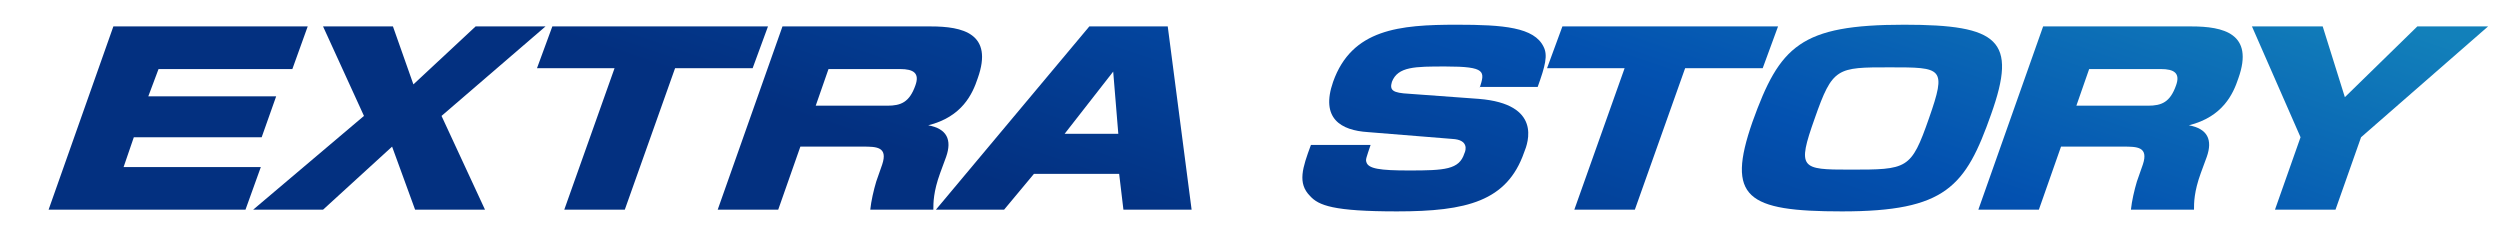
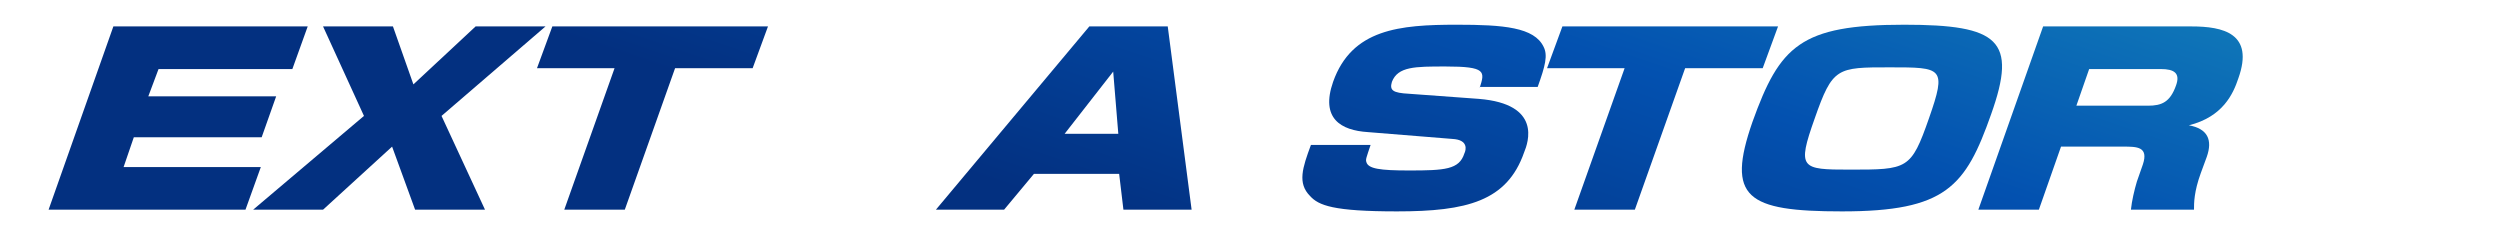
<svg xmlns="http://www.w3.org/2000/svg" version="1.1" id="レイヤー_1" x="0px" y="0px" width="293.3px" height="26.8px" viewBox="0 0 293.3 26.8" style="enable-background:new 0 0 293.3 26.8;" xml:space="preserve">
  <style type="text/css">
	.st0{fill:url(#SVGID_1_);}
	.st1{fill:url(#SVGID_00000159444580813931515470000017551293066843163553_);}
	.st2{fill:url(#SVGID_00000139256625520852694680000015457785005198730129_);}
	.st3{fill:url(#SVGID_00000066518098246780598680000001159552351719693226_);}
	.st4{fill:url(#SVGID_00000005981343688086153320000001950544200383367586_);}
	.st5{fill:url(#SVGID_00000169537602529119978600000014914626891076367253_);}
	.st6{fill:url(#SVGID_00000037683512224011833990000014068195384038545830_);}
	.st7{fill:url(#SVGID_00000126288371105721552410000006534476268463117492_);}
	.st8{fill:url(#SVGID_00000156564233243974320340000014521868001532731063_);}
	.st9{fill:url(#SVGID_00000002366867609076291060000010748112465523166123_);}
</style>
  <g>
    <linearGradient id="SVGID_1_" gradientUnits="userSpaceOnUse" x1="51.615" y1="-75.843" x2="28.615" y2="-8.509">
      <stop offset="0" style="stop-color:#1280BA" />
      <stop offset="0.476" style="stop-color:#0351B0" />
      <stop offset="0.998" style="stop-color:#033080" />
    </linearGradient>
    <path class="st0" d="M36.1,3.1l-1.8,5H18.6l-1.2,3.2h15l-1.7,4.8h-15l-1.2,3.5h16.1l-1.8,5H5.7l7.6-21.5H36.1z" />
    <linearGradient id="SVGID_00000016770226236070874770000015548447032670984862_" gradientUnits="userSpaceOnUse" x1="74.842" y1="-67.909" x2="51.842" y2="-0.575">
      <stop offset="0" style="stop-color:#1280BA" />
      <stop offset="0.476" style="stop-color:#0351B0" />
      <stop offset="0.998" style="stop-color:#033080" />
    </linearGradient>
    <path style="fill:url(#SVGID_00000016770226236070874770000015548447032670984862_);" d="M46.1,3.1l2.4,6.8l7.3-6.8H64L51.8,13.6   l5.1,11h-8.2L46,17.2l-8.1,7.4h-8.2l13-11L37.9,3.1H46.1z" />
    <linearGradient id="SVGID_00000095297603729826308720000013677303963488363958_" gradientUnits="userSpaceOnUse" x1="98.865" y1="-59.703" x2="75.865" y2="7.63">
      <stop offset="0" style="stop-color:#1280BA" />
      <stop offset="0.476" style="stop-color:#0351B0" />
      <stop offset="0.998" style="stop-color:#033080" />
    </linearGradient>
-     <path style="fill:url(#SVGID_00000095297603729826308720000013677303963488363958_);" d="M79.2,8l-5.9,16.6h-7.1L72.1,8H63l1.8-4.9   h25.3L88.3,8H79.2z" />
+     <path style="fill:url(#SVGID_00000095297603729826308720000013677303963488363958_);" d="M79.2,8l-5.9,16.6h-7.1L72.1,8H63l1.8-4.9   h25.3L88.3,8z" />
    <linearGradient id="SVGID_00000113343229139326241540000009336209038638890144_" gradientUnits="userSpaceOnUse" x1="122.867" y1="-51.504" x2="99.867" y2="15.829">
      <stop offset="0" style="stop-color:#1280BA" />
      <stop offset="0.476" style="stop-color:#0351B0" />
      <stop offset="0.998" style="stop-color:#033080" />
    </linearGradient>
-     <path style="fill:url(#SVGID_00000113343229139326241540000009336209038638890144_);" d="M109.2,3.1c3.7,0,7.4,0.8,5.5,6.1   c-0.6,1.8-1.8,4.5-5.8,5.5c2.2,0.4,2.8,1.7,2.1,3.7l-0.7,1.9c-0.8,2.2-0.8,3.5-0.8,4.3h-7.4c0.1-1,0.4-2.3,0.7-3.3l0.7-2   c0.7-2.1-0.7-2.1-2.3-2.1h-7.3l-2.6,7.4h-7.1l7.6-21.5H109.2z M97.2,8.1l-1.5,4.3h8.4c1.6,0,2.6-0.4,3.3-2.4   c0.5-1.4-0.2-1.9-1.8-1.9H97.2z" />
    <linearGradient id="SVGID_00000117674194470718916650000004269873367468324799_" gradientUnits="userSpaceOnUse" x1="147.953" y1="-42.935" x2="124.953" y2="24.398">
      <stop offset="0" style="stop-color:#1280BA" />
      <stop offset="0.476" style="stop-color:#0351B0" />
      <stop offset="0.998" style="stop-color:#033080" />
    </linearGradient>
    <path style="fill:url(#SVGID_00000117674194470718916650000004269873367468324799_);" d="M139.8,24.6h-8l-0.5-4.2h-10l-3.5,4.2h-8   l18-21.5h9.2L139.8,24.6z M124.9,15.7h6.3l-0.6-7.3L124.9,15.7z" />
    <linearGradient id="SVGID_00000095306726274822446060000007869558827564039060_" gradientUnits="userSpaceOnUse" x1="182.911" y1="-30.994" x2="159.911" y2="36.339">
      <stop offset="0" style="stop-color:#1280BA" />
      <stop offset="0.476" style="stop-color:#0351B0" />
      <stop offset="0.998" style="stop-color:#033080" />
    </linearGradient>
    <path style="fill:url(#SVGID_00000095306726274822446060000007869558827564039060_);" d="M173.6,10.3c0.6-1.9,0.8-2.5-4-2.5   c-3.6,0-5.6,0-6.3,1.8c-0.3,1,0.1,1.3,2,1.4l8.2,0.6c7.4,0.6,5.8,5.1,5.3,6.3c-2,5.7-6.7,6.9-14.9,6.9c-7.5,0-9.2-0.7-10.2-1.8   c-1.5-1.5-0.9-3.3,0.1-6h7c-0.5,1.5-0.6,1.7-0.5,2c0.2,0.8,1.6,1,5,1c4.2,0,5.9-0.1,6.5-2c0.2-0.4,0.5-1.6-1.4-1.7l-9.9-0.8   c-3.2-0.2-5.6-1.6-4.1-5.9c2.2-6.2,7.8-6.7,14.5-6.7c5.5,0,9.1,0.3,10.2,2.6c0.5,1,0.2,2.2-0.7,4.7H173.6z" />
    <linearGradient id="SVGID_00000172440244489424746810000013337179393039484826_" gradientUnits="userSpaceOnUse" x1="204.942" y1="-23.469" x2="181.942" y2="43.865">
      <stop offset="0" style="stop-color:#1280BA" />
      <stop offset="0.476" style="stop-color:#0351B0" />
      <stop offset="0.998" style="stop-color:#033080" />
    </linearGradient>
    <path style="fill:url(#SVGID_00000172440244489424746810000013337179393039484826_);" d="M197.7,8l-5.9,16.6h-7.1L190.6,8h-9.1   l1.8-4.9h25.3L206.8,8H197.7z" />
    <linearGradient id="SVGID_00000108297496677841405450000001706420698847166651_" gradientUnits="userSpaceOnUse" x1="229.501" y1="-15.08" x2="206.501" y2="52.254">
      <stop offset="0" style="stop-color:#1280BA" />
      <stop offset="0.476" style="stop-color:#0351B0" />
      <stop offset="0.998" style="stop-color:#033080" />
    </linearGradient>
    <path style="fill:url(#SVGID_00000108297496677841405450000001706420698847166651_);" d="M233.6,13.4c-3,8.5-5.3,11.4-17.5,11.4   c-11.2,0-13.6-1.6-10.5-10.5c3.2-8.9,5.6-11.4,17.8-11.4C234.5,2.9,236.7,4.7,233.6,13.4z M212.9,13.9c-2.1,5.9-1.6,6,4.1,6   c6.8,0,7.2,0,9.3-6s1.6-6-4.6-6C215.5,7.9,215,7.9,212.9,13.9z" />
    <linearGradient id="SVGID_00000155140118614593008600000012191123584024527253_" gradientUnits="userSpaceOnUse" x1="255.368" y1="-6.244" x2="232.368" y2="61.09">
      <stop offset="0" style="stop-color:#1280BA" />
      <stop offset="0.476" style="stop-color:#0351B0" />
      <stop offset="0.998" style="stop-color:#033080" />
    </linearGradient>
    <path style="fill:url(#SVGID_00000155140118614593008600000012191123584024527253_);" d="M257.1,3.1c3.7,0,7.4,0.8,5.5,6.1   c-0.6,1.8-1.8,4.5-5.8,5.5c2.2,0.4,2.8,1.7,2.1,3.7l-0.7,1.9c-0.8,2.2-0.8,3.5-0.8,4.3h-7.4c0.1-1,0.4-2.3,0.7-3.3l0.7-2   c0.7-2.1-0.7-2.1-2.3-2.1h-7.3l-2.6,7.4h-7.1l7.6-21.5H257.1z M245.1,8.1l-1.5,4.3h8.4c1.6,0,2.6-0.4,3.3-2.4   c0.5-1.4-0.2-1.9-1.8-1.9H245.1z" />
    <linearGradient id="SVGID_00000168836550679020842430000015673119912942985609_" gradientUnits="userSpaceOnUse" x1="278.561" y1="1.678" x2="255.561" y2="69.012">
      <stop offset="0" style="stop-color:#1280BA" />
      <stop offset="0.476" style="stop-color:#0351B0" />
      <stop offset="0.998" style="stop-color:#033080" />
    </linearGradient>
-     <path style="fill:url(#SVGID_00000168836550679020842430000015673119912942985609_);" d="M275.1,11.4l8.5-8.3h8.3l-14.9,13l-3,8.5   h-7.1l3-8.5l-5.7-13h8.3L275.1,11.4z" />
  </g>
</svg>